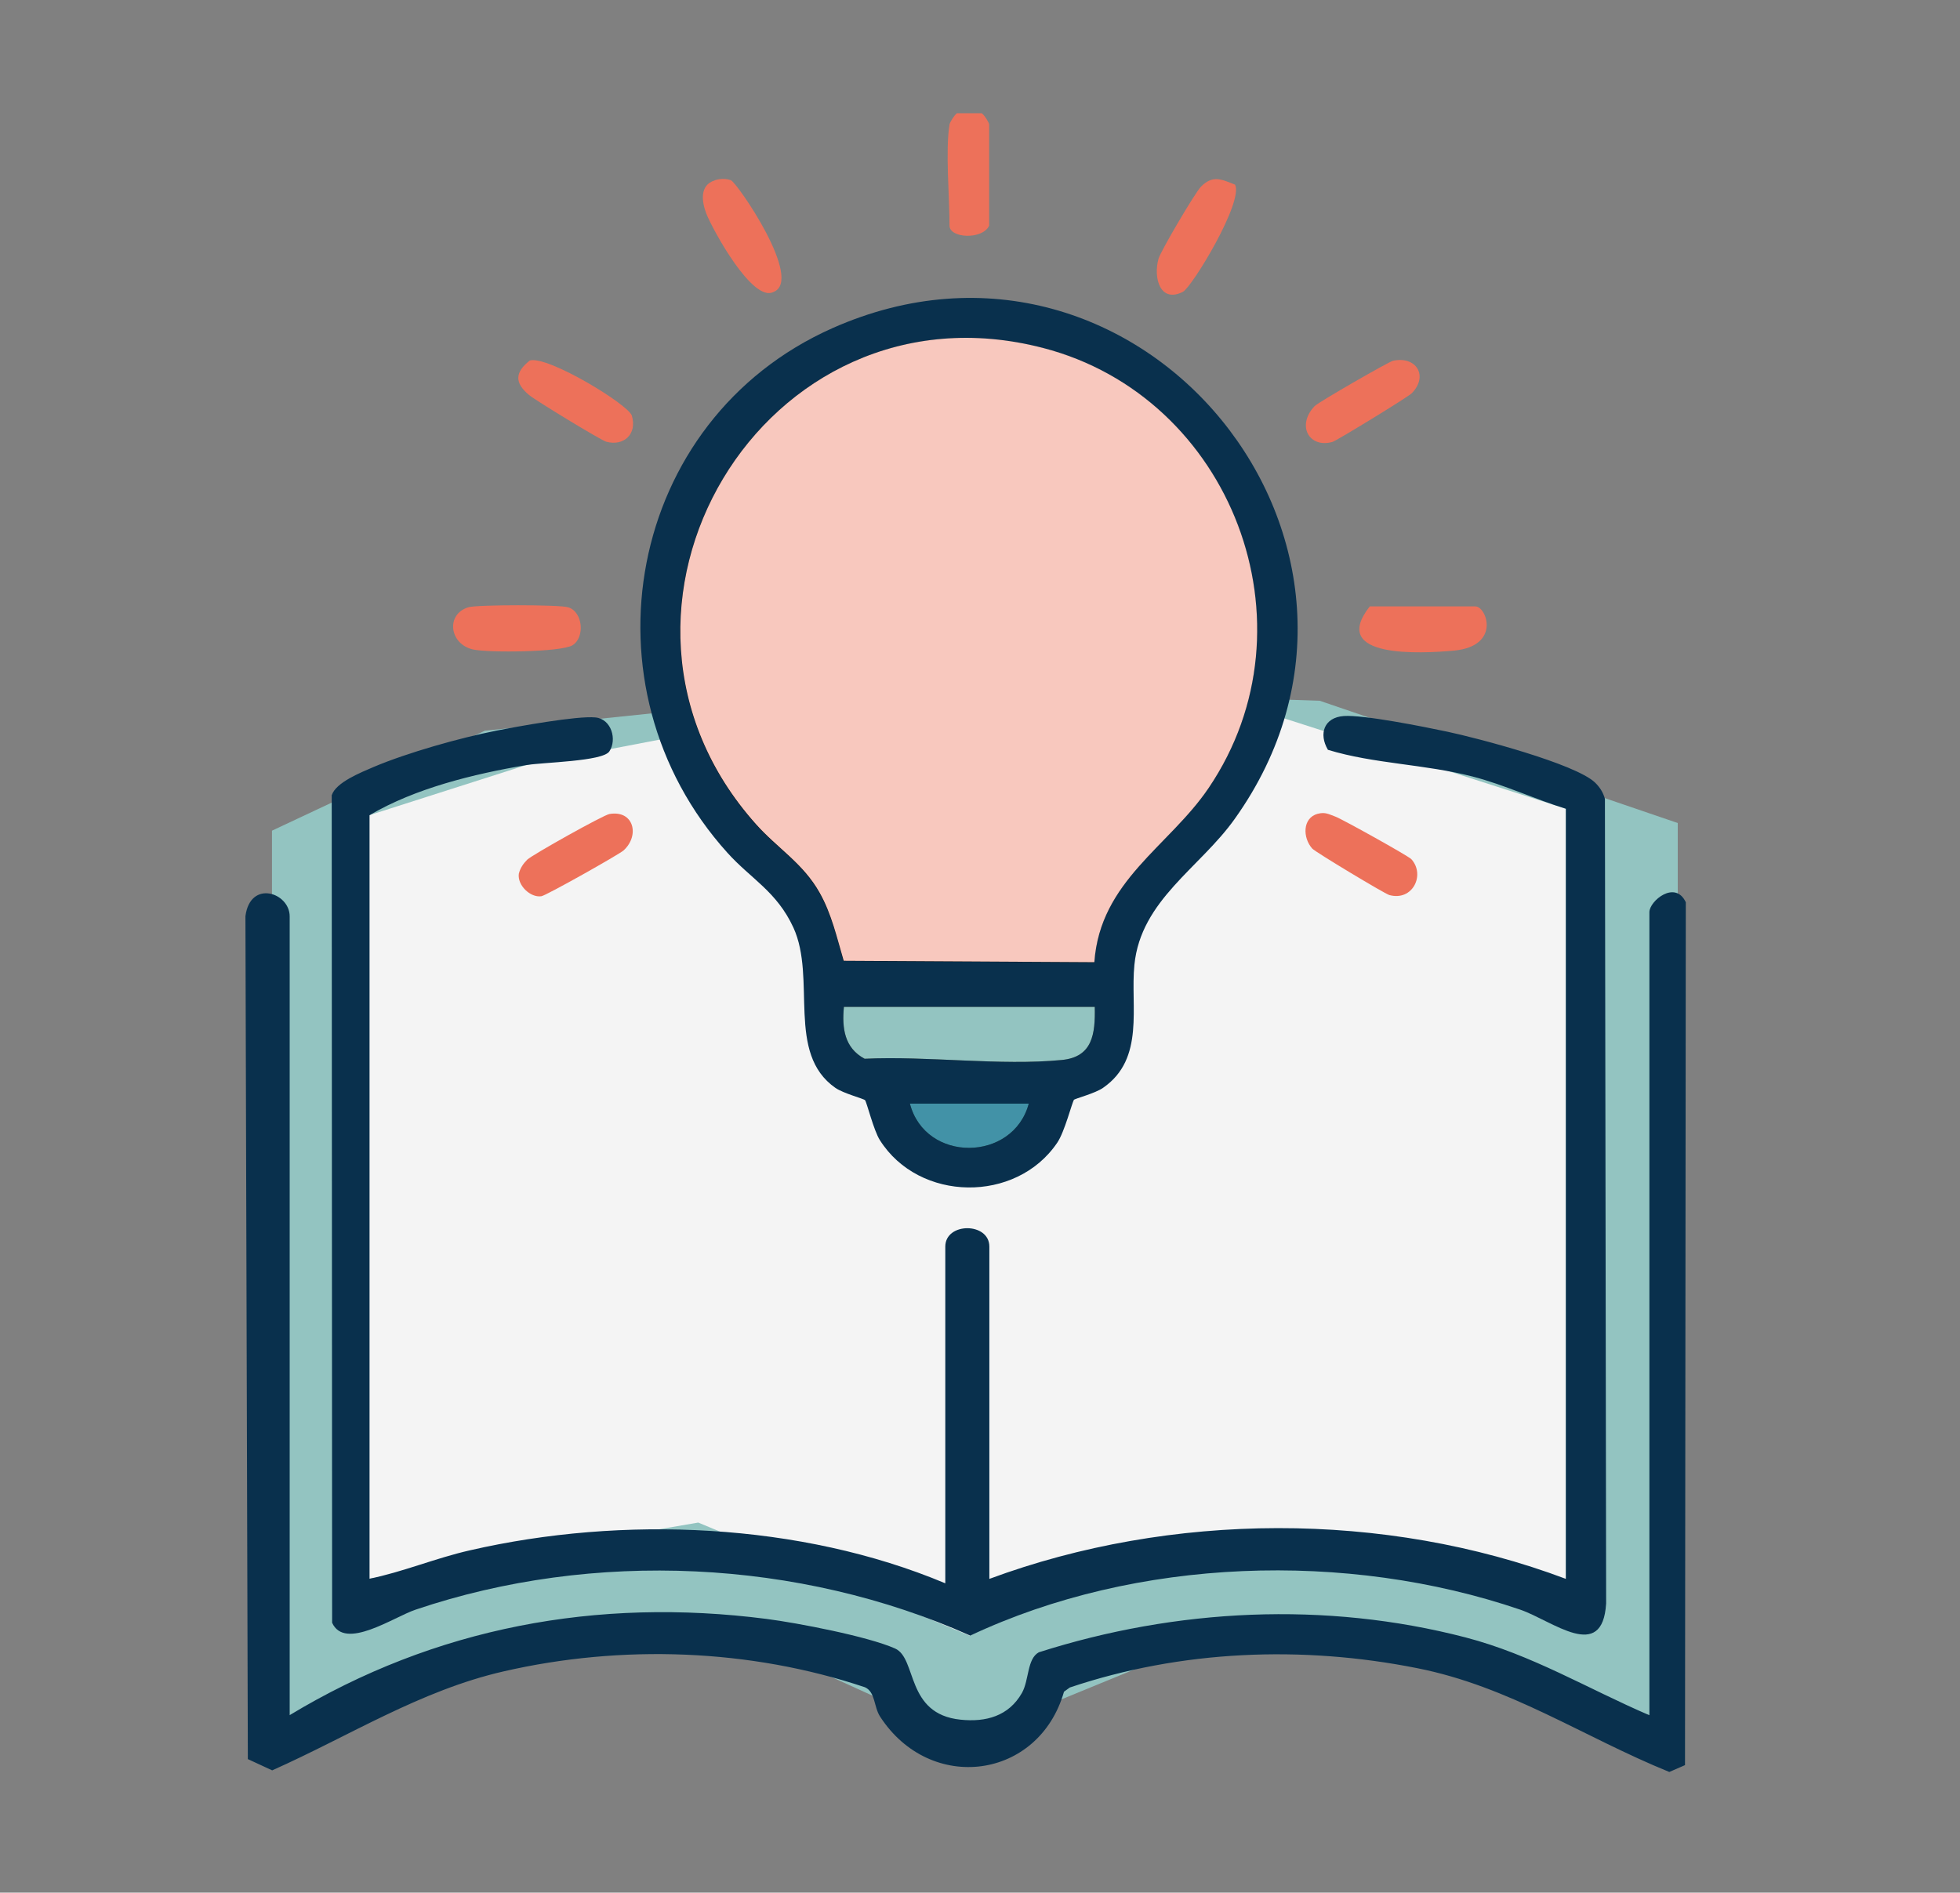
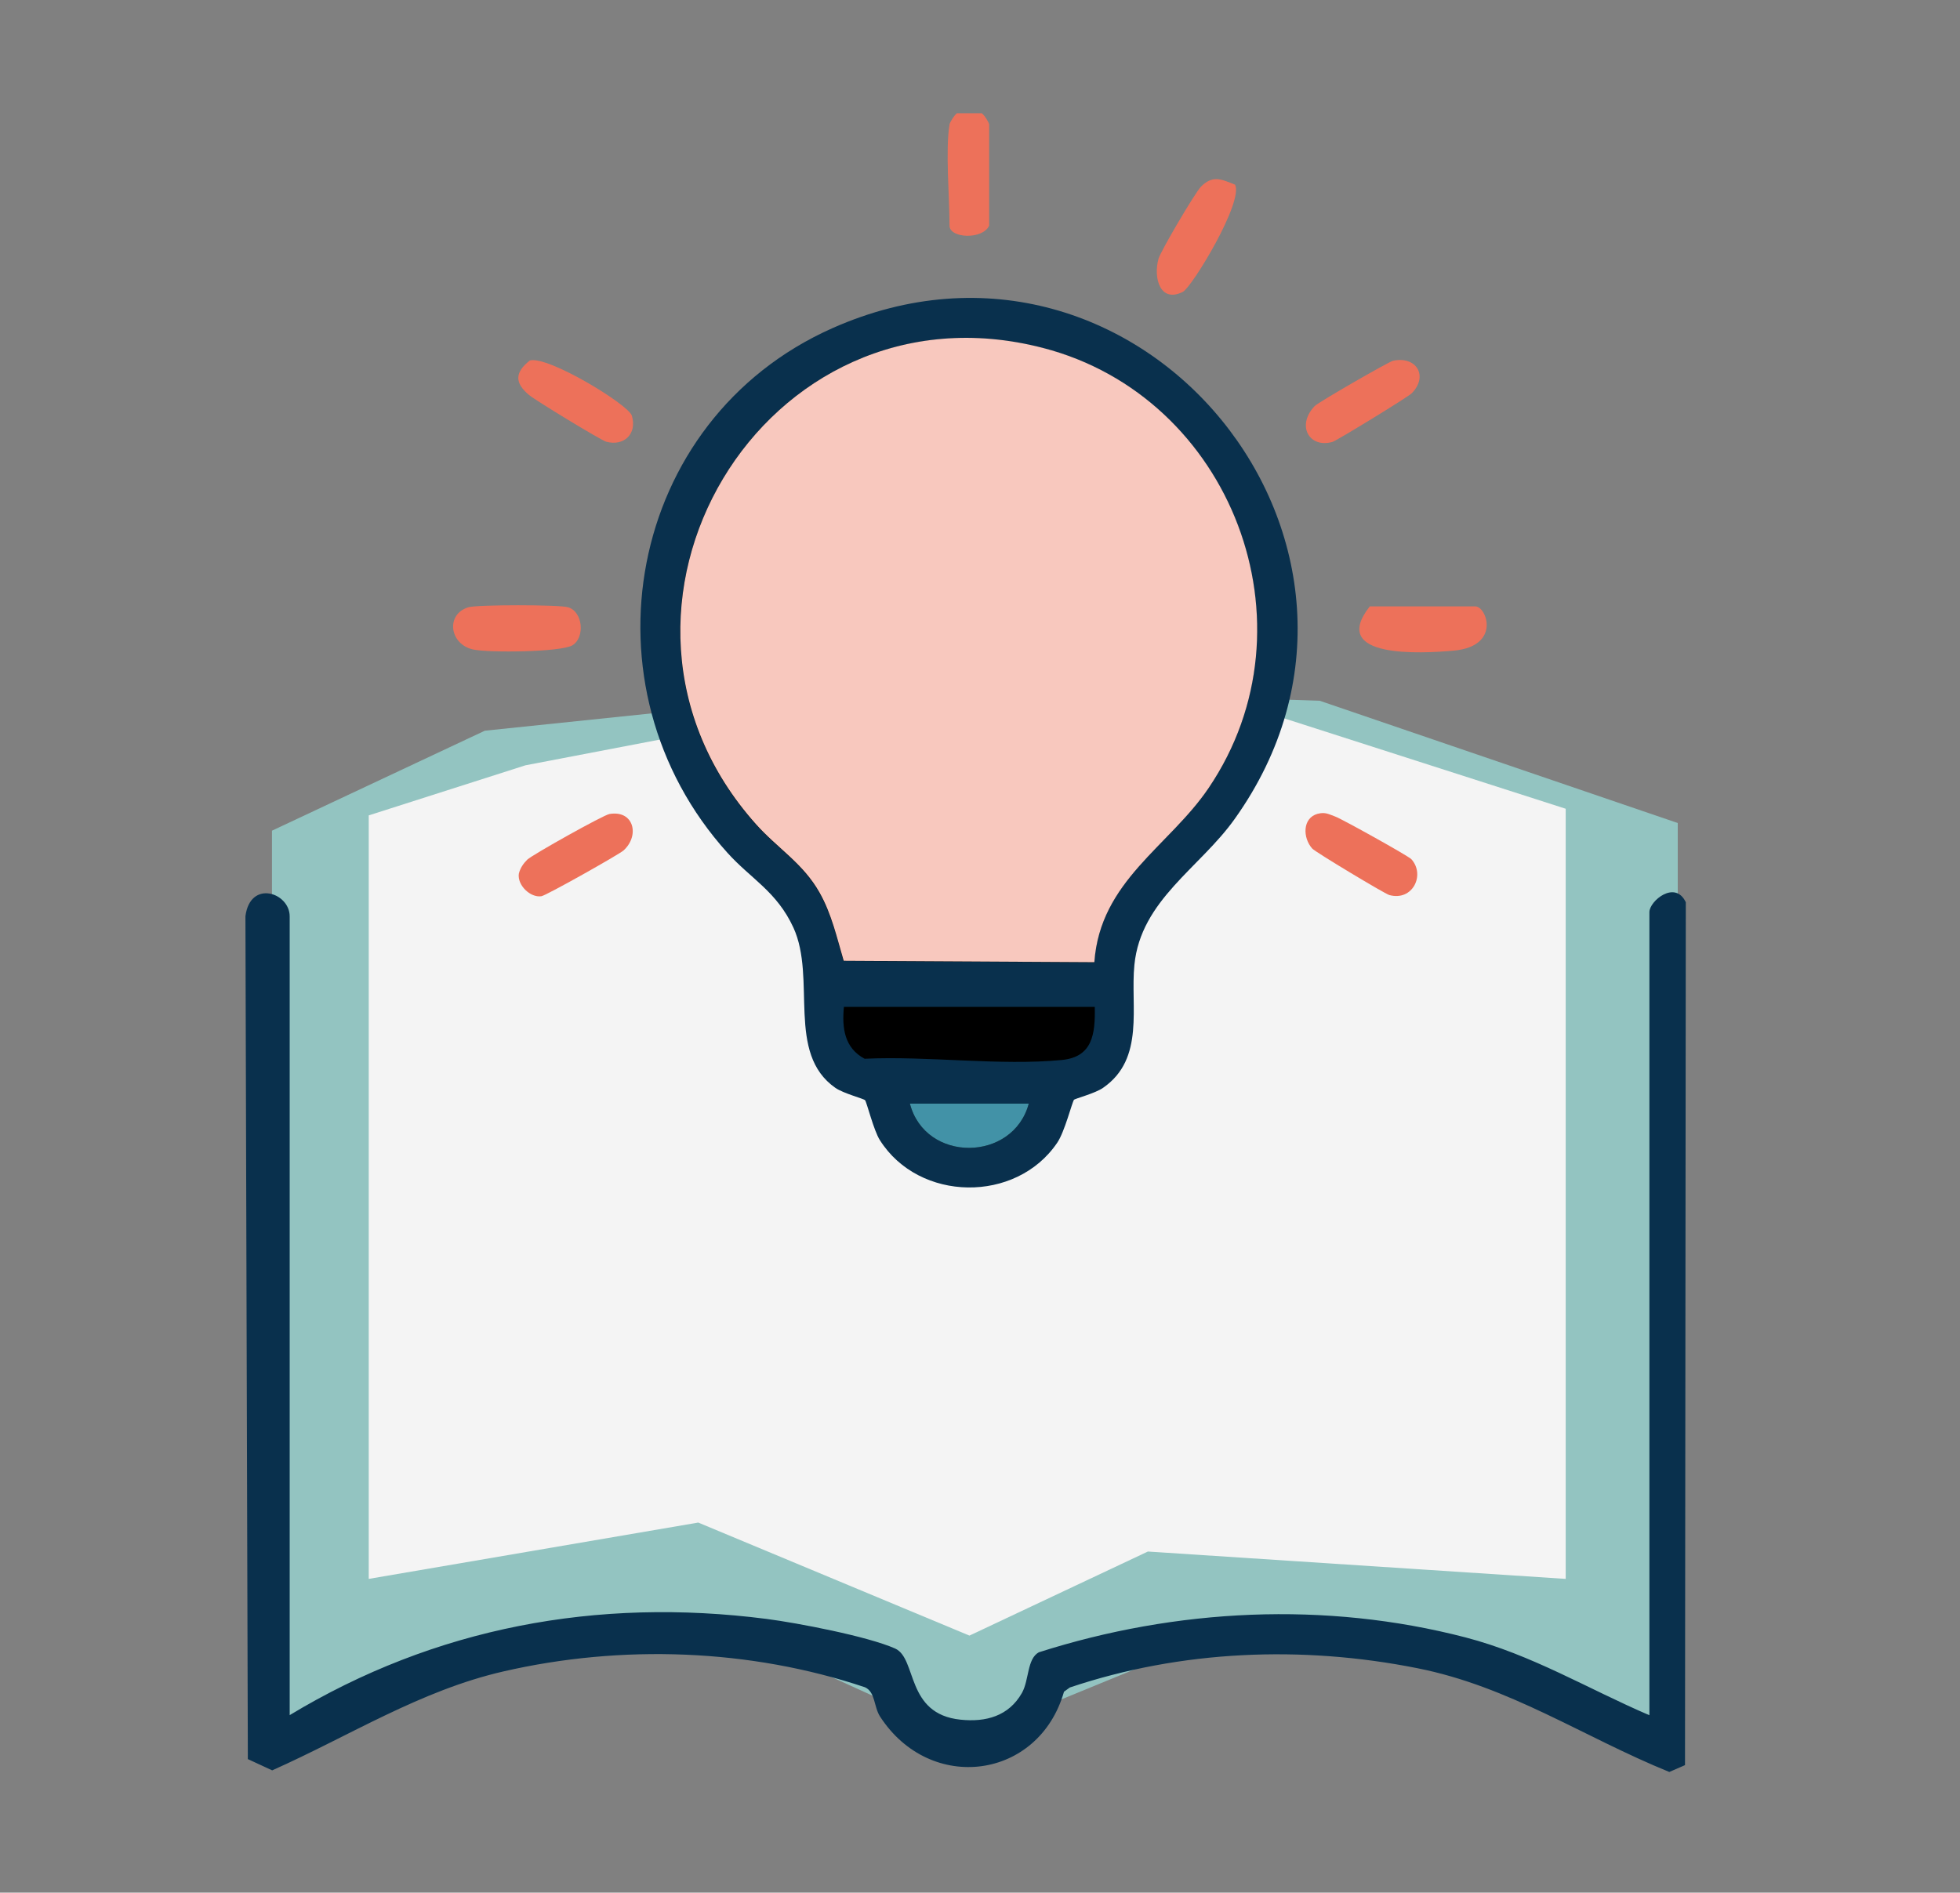
<svg xmlns="http://www.w3.org/2000/svg" id="Layer_1" data-name="Layer 1" viewBox="0 0 97.43 94.1">
  <rect x="0" y="0" width="97.43" height="94.1" fill="#808080" stroke="none" />
  <defs>
    <style>
      .cls-1 {
        fill: #4292a7;
      }

      .cls-2 {
        fill: #93c4c1;
      }

      .cls-3 {
        fill: #f4f4f4;
      }

      .cls-4 {
        fill: #ed715a;
      }

      .cls-5 {
        fill: #f8c8be;
      }

      .cls-6 {
        fill: #09304d;
      }
    </style>
  </defs>
  <polygon class="cls-2" points="13.52 41.3 24.1 36.33 44.88 34.17 65.6 34.84 83.4 40.92 83.4 85.57 61.53 80.89 48.04 86.43 35.31 80.64 13.52 85.57 13.52 41.3" />
  <polygon class="cls-3" points="18.33 40.54 26.12 38.05 45.03 34.43 62.51 35.29 77.83 40.21 77.83 78.5 57.06 77.14 48.19 81.32 34.71 75.7 18.33 78.5 18.33 40.54" />
-   <path class="cls-6" d="M18.33,78.5c1.69-.34,3.31-1.03,5.03-1.42,7.57-1.74,16.44-1.38,23.63,1.64v-16.74c0-1.22,2.19-1.22,2.19,0v16.52c9.01-3.34,19.66-3.39,28.66,0v-38.29c-1.56-.48-3.05-1.19-4.63-1.6-2.38-.62-4.91-.63-7.2-1.33-.47-.8-.19-1.61.79-1.68s4.02.54,5.15.78c1.51.32,6.34,1.59,7.33,2.52.24.23.41.49.5.82l.06,40c-.18,2.96-2.65.87-4.27.31-8.62-2.94-19.08-2.6-27.34,1.29-8.5-3.8-18.73-4.28-27.57-1.29-1.1.37-3.52,2.05-4.15.65l-.02-41.14c.21-.65,1.47-1.14,2.09-1.41,1.68-.71,4.27-1.44,6.08-1.8,1.06-.21,4.03-.75,4.94-.66.8.08,1.08,1.11.69,1.69-.33.5-3.33.54-4.13.68-2.61.44-5.52,1.15-7.79,2.49v37.96Z" />
  <path class="cls-6" d="M14.39,85.28c7.23-4.37,15.29-5.87,23.71-4.79,1.55.2,5.04.87,6.39,1.47,1.11.49.51,3.26,3.26,3.54,1.25.13,2.39-.17,3.05-1.33.36-.64.25-1.7.84-2.02,6.83-2.18,14.24-2.55,21.21-.74,3.3.86,6.05,2.54,9.14,3.87v-39.93c0-.55,1.28-1.62,1.81-.49l-.04,42.9-.78.34c-4.28-1.74-7.93-4.25-12.53-5.16-5.72-1.14-11.74-.9-17.27.96l-.29.21c-1.25,4.37-6.64,5.09-9.14,1.24-.32-.49-.23-1.22-.75-1.46-5.72-1.92-12.1-2.14-17.97-.79-4.14.95-7.66,3.21-11.5,4.92l-1.21-.56-.12-41.91c.24-1.83,2.2-1.17,2.2.01v39.71Z" />
  <path class="cls-6" d="M53.38,54.7c-.08.08-.46,1.59-.83,2.12-2.04,3.01-6.86,2.95-8.81-.13-.31-.48-.66-1.91-.74-1.99s-1.06-.33-1.47-.61c-2.47-1.72-.93-5.43-2.09-7.97-.83-1.8-2.11-2.42-3.28-3.72-7.44-8.24-5.02-21.53,5.21-26.08,15.32-6.81,29.64,10.88,20.01,24.39-1.73,2.44-4.67,4.04-4.99,7.26-.21,2.07.54,4.66-1.55,6.11-.41.29-1.39.53-1.47.61Z" />
  <path d="M54.39,47.84c.29-4.03,3.71-5.75,5.68-8.65,5.49-8.11,1.14-19.45-8.23-21.88-13.9-3.61-23.76,13.05-14.27,23.68,1.07,1.2,2.34,1.94,3.16,3.4.6,1.06.87,2.24,1.2,3.39l12.45.07Z" />
  <path d="M54.42,50.06h-12.47c-.1,1.05.02,2.04,1.03,2.58,3.13-.15,6.74.36,9.81.06,1.52-.15,1.66-1.29,1.63-2.64Z" />
  <path d="M51.14,54.87h-5.91c.77,2.96,5.13,2.91,5.91,0Z" />
  <path class="cls-4" d="M68.09,30.15h5.25c.56,0,1.29,1.98-1.08,2.2-1.59.14-6.23.41-4.17-2.2Z" />
  <path class="cls-4" d="M23.29,30.19c.45-.13,4.49-.13,4.94,0,.76.22.85,1.51.23,1.89-.56.35-4.22.38-4.95.21-1.18-.27-1.36-1.76-.22-2.1Z" />
  <path class="cls-4" d="M61.39,9.17c.45.85-2.14,5.11-2.59,5.34-1.13.57-1.48-.69-1.21-1.65.11-.38,1.82-3.29,2.11-3.58.58-.58.99-.38,1.69-.1Z" />
  <path class="cls-4" d="M47.2,6.19c.02-.12.25-.48.37-.56h1.23c.12.07.37.47.37.56v5.03c-.33.71-1.97.63-1.97,0,0-1.42-.21-3.76,0-5.03Z" />
-   <path class="cls-4" d="M35.54,8.96c.25-.08.54-.09.79,0,.3.1,3.66,4.98,2.11,5.56-1.03.52-2.99-3.05-3.33-3.9-.23-.6-.34-1.42.42-1.65Z" />
  <path class="cls-4" d="M26.35,17.92c.91-.23,4.9,2.2,5.06,2.75.27.92-.41,1.53-1.28,1.29-.27-.08-3.51-2.05-3.83-2.32-.72-.6-.72-1.12.04-1.72Z" />
  <path class="cls-4" d="M65.51,40.46c.37-.1.56.03.87.14s3.64,1.96,3.78,2.12c.7.78.06,2.1-1.1,1.78-.22-.06-3.68-2.14-3.83-2.31-.48-.54-.49-1.52.27-1.73Z" />
  <path class="cls-4" d="M69.23,17.94c1.17-.26,1.79.75.95,1.61-.2.2-3.72,2.35-3.94,2.42-1.16.33-1.81-.81-.89-1.78.18-.19,3.67-2.2,3.89-2.25Z" />
  <path class="cls-4" d="M30.3,40.47c1.21-.2,1.51,1.07.7,1.81-.22.2-3.86,2.25-4.09,2.28-.55.08-1.2-.55-1.12-1.12.07-.28.22-.5.42-.7.25-.24,3.8-2.23,4.09-2.27Z" />
  <path class="cls-5" d="M54.39,47.84l-12.45-.07c-.34-1.15-.6-2.33-1.2-3.39-.82-1.46-2.09-2.2-3.16-3.4-9.5-10.63.37-27.29,14.27-23.68,9.37,2.43,13.72,13.77,8.23,21.88-1.97,2.91-5.39,4.62-5.68,8.65Z" />
-   <path class="cls-2" d="M54.42,50.06c.03,1.35-.11,2.49-1.63,2.64-3.07.3-6.68-.21-9.81-.06-1.01-.54-1.13-1.53-1.03-2.58h12.47Z" />
  <path class="cls-1" d="M51.14,54.87c-.78,2.91-5.14,2.96-5.91,0h5.91Z" />
</svg>